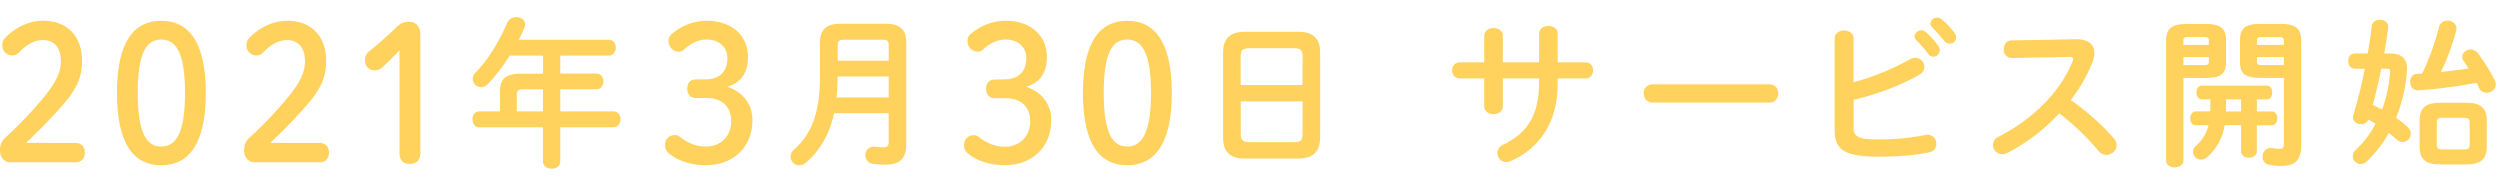
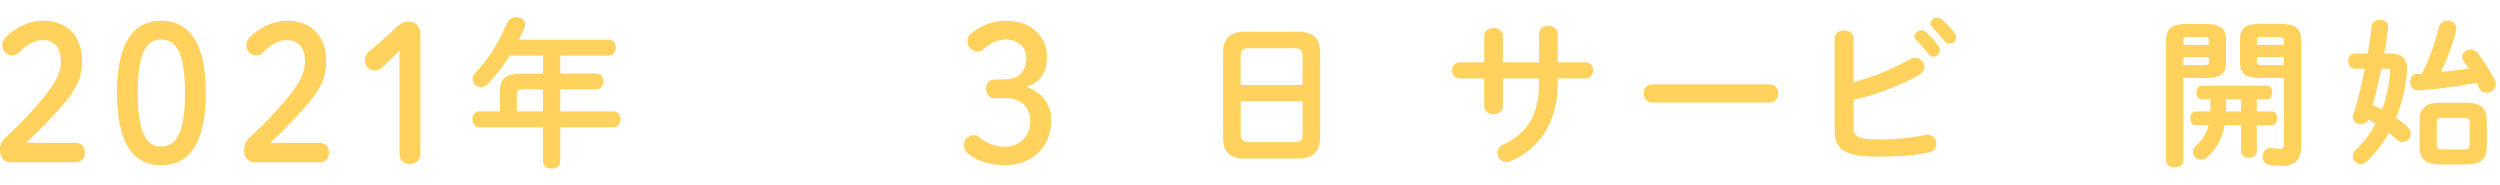
<svg xmlns="http://www.w3.org/2000/svg" viewBox="0 0 1294 96">
  <defs>
    <style>.cls-1{fill:#ffd25e;}.cls-2{fill:none;}</style>
  </defs>
  <g id="レイヤー_2" data-name="レイヤー 2">
    <g id="レイヤー_3" data-name="レイヤー 3">
      <path class="cls-1" d="M39.07,74c3.29,0,4.84,2.14,4.84,5s-1.55,5-4.84,5H5.39C2.1,84,0,81.36,0,77.77a8.25,8.25,0,0,1,2.83-6.6A202.73,202.73,0,0,0,23.37,49.51C29,42.42,31.5,37.37,31.5,31.74c0-7.28-3.56-11-9.32-11-3.74,0-7.85,1.74-12.23,6.31a4.88,4.88,0,0,1-3.47,1.65,5.19,5.19,0,0,1-5.29-5.44,5.18,5.18,0,0,1,1.82-4c4.84-5,12.24-8.55,19.08-8.55,13.06,0,20.36,8.36,20.36,20.79,0,8.93-2.92,15-11.14,24.18-7.57,8.44-12,12.72-17.8,18.25Z" />
      <path class="cls-1" d="M106.54,48.15c0,26.9-9.22,37.39-23.09,37.39S60.53,75.05,60.53,48.15s9-37.39,22.92-37.39S106.54,21.25,106.54,48.15Zm-35.24,0c0,20.88,4.57,27.68,12.15,27.68S95.77,69,95.77,48.15,91.11,20.48,83.45,20.48,71.3,27.27,71.3,48.15Z" />
      <path class="cls-1" d="M165.43,74c3.29,0,4.84,2.14,4.84,5s-1.55,5-4.84,5H131.74c-3.28,0-5.38-2.62-5.38-6.21a8.25,8.25,0,0,1,2.83-6.6,202.73,202.73,0,0,0,20.54-21.66c5.66-7.09,8.12-12.14,8.12-17.77,0-7.28-3.56-11-9.31-11-3.74,0-7.85,1.74-12.23,6.31a4.9,4.9,0,0,1-3.47,1.65,5.2,5.2,0,0,1-5.3-5.44c0-1.55.46-2.52,1.83-4,4.84-5,12.23-8.55,19.08-8.55,13.05,0,20.36,8.36,20.36,20.79,0,8.93-2.92,15-11.14,24.18-7.58,8.44-12,12.72-17.8,18.25Z" />
      <path class="cls-1" d="M206.79,26c-2.83,3-5.48,5.73-8.76,8.74a5.53,5.53,0,0,1-4,1.65,4.9,4.9,0,0,1-5.11-5.24,5.24,5.24,0,0,1,2.1-4.47c4.93-4.08,9-7.67,13.78-12.23,2.1-2,3.84-3.21,6.76-3.21,3.92,0,6,2.72,6,6.6V79.13c0,3.79-2,5.73-5.47,5.73s-5.3-1.94-5.3-5.73Z" />
      <path class="cls-1" d="M281.07,28.79H263.81a91.78,91.78,0,0,1-11.29,14.69A5,5,0,0,1,249,45.14a4.38,4.38,0,0,1-4.32-4.24,5,5,0,0,1,1.66-3.56c6.31-6.31,12.2-16.19,16.18-25.48a5,5,0,0,1,4.73-3c2.33,0,4.57,1.41,4.57,3.82a5.18,5.18,0,0,1-.42,1.82c-.83,2-1.82,4-2.9,6.06H315.1c2.41,0,3.65,2.08,3.65,4.07s-1.24,4.15-3.65,4.15H290v9.29h18.84c2.32,0,3.48,2,3.48,4s-1.24,4.15-3.48,4.15H290V57.67h27.55c2.41,0,3.65,2.07,3.65,4.07s-1.24,4.14-3.65,4.14H290v17.6c0,2.57-2.25,3.82-4.49,3.82s-4.48-1.25-4.48-3.82V65.88H248.12c-2.4,0-3.56-2.07-3.56-4.14s1.16-4.07,3.56-4.07h10.63v-10c0-6.64,2.74-9.55,11.2-9.55h11.12ZM271,46.22c-2.82,0-3.49.66-3.49,2.73v8.72h13.53V46.22Z" />
-       <path class="cls-1" d="M365.16,41.06c7.4,0,11.32-4.08,11.32-11,0-5.63-4.2-9.61-10.86-9.61-3.84,0-7.85,1.84-11.14,4.85a4.32,4.32,0,0,1-3.29,1.46,5.34,5.34,0,0,1-5.11-5.44,4.33,4.33,0,0,1,1.37-3.5,28,28,0,0,1,18.17-7.09c13.33,0,21.54,7.77,21.54,18.84,0,8-3.65,13.31-10.77,15.35,8.13,2.62,13.06,9,13.06,17.28,0,13.89-9.86,23.31-24.11,23.31-7.48,0-14.51-2.24-19.08-6.12a5.37,5.37,0,0,1-2-4.47,4.83,4.83,0,0,1,4.83-5,4.28,4.28,0,0,1,2.65.78c4.57,3.59,8.95,5.15,13.6,5.15,8,0,13.15-5.64,13.15-13.11s-4.75-12-12.78-12H360c-2.65,0-4.29-2-4.29-4.86s1.64-4.76,4.29-4.76Z" />
-       <path class="cls-1" d="M458.46,12.27c7.55,0,10.62,3.32,10.62,9.63V74.68c0,7.8-3.73,10.54-10.87,10.54a50.48,50.48,0,0,1-6.39-.41,4.35,4.35,0,0,1-3.9-4.4,4.29,4.29,0,0,1,5-4.48,39.36,39.36,0,0,0,4.23.33c2,0,2.82-.58,2.82-2.74V58.58H431.74c-2.41,11-7.23,19.26-14.61,25.65a5.21,5.21,0,0,1-3.4,1.32,4.59,4.59,0,0,1-4.57-4.48,5,5,0,0,1,1.91-3.73c9.21-8.22,13.36-19.09,13.36-38.51V21.9c0-6.31,3.07-9.63,10.62-9.63ZM460,39.58H433.56c-.08,3.65-.16,7.22-.58,10.87h27Zm-23.24-19c-2.49,0-3.15.83-3.15,2.74v8.13H460V23.31c0-2-.74-2.74-3.15-2.74Z" />
      <path class="cls-1" d="M519.89,41.06c7.39,0,11.32-4.08,11.32-11,0-5.63-4.2-9.61-10.86-9.61-3.84,0-7.85,1.84-11.14,4.85a4.32,4.32,0,0,1-3.29,1.46,5.33,5.33,0,0,1-5.11-5.44,4.3,4.3,0,0,1,1.37-3.5,28,28,0,0,1,18.17-7.09c13.32,0,21.54,7.77,21.54,18.84,0,8-3.65,13.31-10.77,15.35,8.12,2.62,13,9,13,17.28,0,13.89-9.86,23.31-24.1,23.31-7.48,0-14.51-2.24-19.08-6.12A5.38,5.38,0,0,1,499,75a4.84,4.84,0,0,1,4.84-5,4.28,4.28,0,0,1,2.65.78c4.56,3.59,8.95,5.15,13.6,5.15,8,0,13.15-5.64,13.15-13.11s-4.75-12-12.78-12h-5.75c-2.65,0-4.29-2-4.29-4.86s1.64-4.76,4.29-4.76Z" />
-       <path class="cls-1" d="M606.53,48.15c0,26.9-9.22,37.39-23.1,37.39s-22.91-10.49-22.91-37.39,9-37.39,22.91-37.39S606.53,21.25,606.53,48.15Zm-35.24,0c0,20.88,4.57,27.68,12.14,27.68s12.33-6.8,12.33-27.68-4.66-27.67-12.33-27.67S571.29,27.27,571.29,48.15Z" />
      <path class="cls-1" d="M644.08,82.07c-7.64,0-11-3.9-11-10.62V27c0-6.64,3.4-10.54,11-10.54H672.3c7.63,0,11,3.9,11,10.54V71.45c-.16,7.3-3.81,10.45-11,10.62ZM674.21,29c0-3.15-1.17-4.06-4.73-4.06H646.9c-3.57,0-4.73.91-4.73,4.06V44h32ZM669.48,73.6c3.56,0,4.73-.91,4.73-4.06V52.44h-32v17.1c.08,3.4,1.58,4,4.73,4.06Z" />
      <path class="cls-1" d="M777.88,55c0,2.74-2.41,4.07-4.82,4.07s-4.81-1.33-4.81-4.07V40.57H755.47a3.88,3.88,0,0,1-3.82-4.15,3.88,3.88,0,0,1,3.82-4.15h12.78V18.66c0-2.82,2.4-4.15,4.81-4.15s4.82,1.33,4.82,4.15V32.27h18.75V17.5c0-2.74,2.41-4.07,4.82-4.07s4.81,1.33,4.81,4.07V32.27h14.52c2.57,0,3.82,2.08,3.82,4.15s-1.25,4.15-3.82,4.15H806.26v2.58c0,20.16-9.21,33.44-24.32,40.25a5.49,5.49,0,0,1-2.24.49,4.64,4.64,0,0,1-4.65-4.64,4.78,4.78,0,0,1,3.07-4.4c12.29-5.89,18.51-15.11,18.51-32.37V40.57H777.88Z" />
      <path class="cls-1" d="M915.9,43.64a4.42,4.42,0,0,1,4.48,4.73,4.45,4.45,0,0,1-4.48,4.73H855.32a4.46,4.46,0,0,1-4.49-4.73,4.42,4.42,0,0,1,4.49-4.73Z" />
      <path class="cls-1" d="M959.4,42.56a129.31,129.31,0,0,0,29-11.78,5.72,5.72,0,0,1,2.82-.83,4.6,4.6,0,0,1,2.08,8.8c-9.63,5.56-21.91,10.12-33.86,12.94V66.13c0,4.73,2.57,6,12.53,6a114.49,114.49,0,0,0,24.4-2.24,6.6,6.6,0,0,1,1.24-.17,4.65,4.65,0,0,1,4.65,4.73,4.44,4.44,0,0,1-3.82,4.4c-7.63,1.66-16.93,2.24-26,2.24-17.27,0-22.83-3.32-22.83-13.61V19.91c0-2.74,2.49-4.15,4.9-4.15s4.9,1.41,4.9,4.15ZM991,18.83a3.47,3.47,0,0,1,5.81-2.24,41,41,0,0,1,6.47,7.22,3.46,3.46,0,0,1,.75,2.24,3.39,3.39,0,0,1-3.32,3.32A3.31,3.31,0,0,1,998,27.79a61,61,0,0,0-6.14-7A3,3,0,0,1,991,18.83Zm8.21-6.64a3.34,3.34,0,0,1,3.49-3.07,4,4,0,0,1,2.49,1,41.47,41.47,0,0,1,6.39,6.81,3.88,3.88,0,0,1,.91,2.49,3.24,3.24,0,0,1-3.32,3.15,3.6,3.6,0,0,1-2.9-1.49c-1.91-2.41-4.24-4.9-6.14-6.89A2.73,2.73,0,0,1,999.23,12.19Z" />
-       <path class="cls-1" d="M1074.27,20.32c6.47-.16,9.79,2.66,9.79,7.14a13.88,13.88,0,0,1-.91,4.48,77.42,77.42,0,0,1-11.37,19.84A123,123,0,0,1,1094,71.45a5.8,5.8,0,0,1,1.57,3.73,5.29,5.29,0,0,1-5.31,5,5.17,5.17,0,0,1-4-2,127.92,127.92,0,0,0-20.42-19.51,95.92,95.92,0,0,1-27.05,20.59,5.45,5.45,0,0,1-2.41.58,4.87,4.87,0,0,1-4.81-4.82,4.62,4.62,0,0,1,2.82-4.23c17.26-8.71,31.79-22.82,38.34-38.92a3.1,3.1,0,0,0,.33-1.33c0-.75-.66-1.08-2.07-1.08l-29.71.58a4.18,4.18,0,0,1-4.15-4.48c0-2.32,1.41-4.65,4.06-4.65Z" />
      <path class="cls-1" d="M1130.13,40.32V83.15c0,2.32-2.24,3.48-4.48,3.48s-4.48-1.16-4.48-3.48V21.4c0-6,2.15-9,10.78-9h9.47c8.63,0,10.78,2.74,10.78,8.72v10.7c0,2.49-.33,5.32-2.57,6.89s-5.48,1.58-8.21,1.66Zm13.19-19.25c0-1.49-.49-1.91-2.57-1.91h-8c-2.07,0-2.65.42-2.65,1.91v2.16h13.19Zm-2.57,12.61c2.08,0,2.57-.41,2.57-1.91V29.53h-13.19v4.15Zm27.39,24h7.72c2,0,2.9,1.74,2.9,3.57s-.91,3.57-2.9,3.57h-7.72V78.25c0,2.24-2,3.4-4.07,3.4s-4.07-1.16-4.07-3.4V64.81h-8.54a27.46,27.46,0,0,1-9,16.51,5,5,0,0,1-3.15,1.33,4.22,4.22,0,0,1-4.24-4.07,4,4,0,0,1,1.5-3.07,20,20,0,0,0,6.56-10.7h-6.56c-1.91,0-2.91-1.83-2.91-3.57s1-3.57,2.91-3.57H1144c.08-.83.08-1.74.08-2.74V51.44h-4.32c-1.9,0-2.9-1.82-2.9-3.56s1-3.57,2.9-3.57h33.45c2,0,2.91,1.74,2.91,3.57s-.92,3.56-2.91,3.56h-5.06Zm-15.94-6.23v4.07a19.49,19.49,0,0,1-.08,2.16H1160V51.44Zm17.93-11.12c-8.63,0-10.71-2.57-10.71-8.55V21.07c0-6,2.08-8.72,10.71-8.72h10.29c8.55,0,10.71,3.08,10.71,9V75.26c0,7.64-3.32,10.63-10.21,10.63a36.71,36.71,0,0,1-6.06-.5,4.14,4.14,0,0,1-3.73-4.32,4.21,4.21,0,0,1,5.06-4.4,25.42,25.42,0,0,0,3.48.34c1.83,0,2.49-.59,2.49-2.66v-34Zm12-19.25c0-1.49-.58-1.91-2.57-1.91h-8.8c-2,0-2.57.42-2.57,1.91v2.16h13.94Zm0,8.46h-13.94v2.24c0,1.5.58,1.91,2.57,1.91h11.37Z" />
      <path class="cls-1" d="M1237.45,27.71c6.14,0,8.71,3.32,8.38,8.55A78.05,78.05,0,0,1,1240.19,61a43.66,43.66,0,0,1,5.89,4.65,5,5,0,0,1,1.74,3.65,4.3,4.3,0,0,1-4.23,4.23,4.14,4.14,0,0,1-2.82-1.16c-1.33-1.16-2.74-2.33-4.32-3.57a60,60,0,0,1-11.53,14.86,4.49,4.49,0,0,1-3.08,1.24,4.11,4.11,0,0,1-4.06-4,4.6,4.6,0,0,1,1.66-3.41,49.93,49.93,0,0,0,10.12-13.44c-1.16-.75-2.4-1.41-3.65-2.16a4,4,0,0,1-3.82,2.41c-2.07,0-4.23-1.41-4.23-3.57a3.28,3.28,0,0,1,.25-1.25,233.61,233.61,0,0,0,5.89-23.9h-5.06c-2.32,0-3.49-2-3.49-4s1.17-3.9,3.41-3.9h6.64c.91-4.73,1.57-9.55,2.15-14.36.34-2.07,2.24-3.07,4.15-3.07,2.33,0,4.65,1.41,4.32,4.15-.58,4.4-1.25,8.8-2.08,13.28Zm-4.9,7.88c-1.25,6.23-2.74,12.45-4.4,18.68,1.58.74,3.24,1.57,4.81,2.4a68.94,68.94,0,0,0,4.15-19.5c.09-1.25-.24-1.58-1.57-1.58ZM1262.43,14a4.39,4.39,0,0,1,4.4-3.32c2.32,0,4.64,1.5,4.64,4.07a3.36,3.36,0,0,1-.16,1.25,120.55,120.55,0,0,1-7.89,21.24c4.82-.5,9.55-1.08,14.36-1.74-.91-1.41-1.74-2.74-2.66-4a3.48,3.48,0,0,1-.66-2.08c0-2.07,2.08-3.82,4.32-3.82a4.73,4.73,0,0,1,3.81,2,94.35,94.35,0,0,1,8.64,13.85,5.07,5.07,0,0,1,.58,2.25c0,2.57-2.41,4.31-4.73,4.31a4.33,4.33,0,0,1-4.07-2.82c-.33-.75-.75-1.58-1.16-2.32a264.06,264.06,0,0,1-30.13,3.9c-2.74.16-4.23-2.16-4.23-4.4,0-2.08,1.16-4.07,3.65-4.15.83-.08,1.74-.08,2.57-.17A126.56,126.56,0,0,0,1262.43,14Zm.58,71.13c-7.64,0-10.62-2.82-10.62-9.3V62.56c0-6.55,3-9.37,10.62-9.37h13.53c7.63,0,10.62,2.82,10.62,9.37V75.84c-.17,7.39-3.82,9.13-10.62,9.3Zm12.61-7.8c2.08,0,2.66-.67,2.66-2.57V63.56c0-1.91-.58-2.57-2.66-2.57h-11.7c-2.07,0-2.65.66-2.65,2.57V74.77c0,2.07.74,2.48,2.65,2.57Z" />
      <rect class="cls-2" width="1294" height="96" />
    </g>
  </g>
</svg>